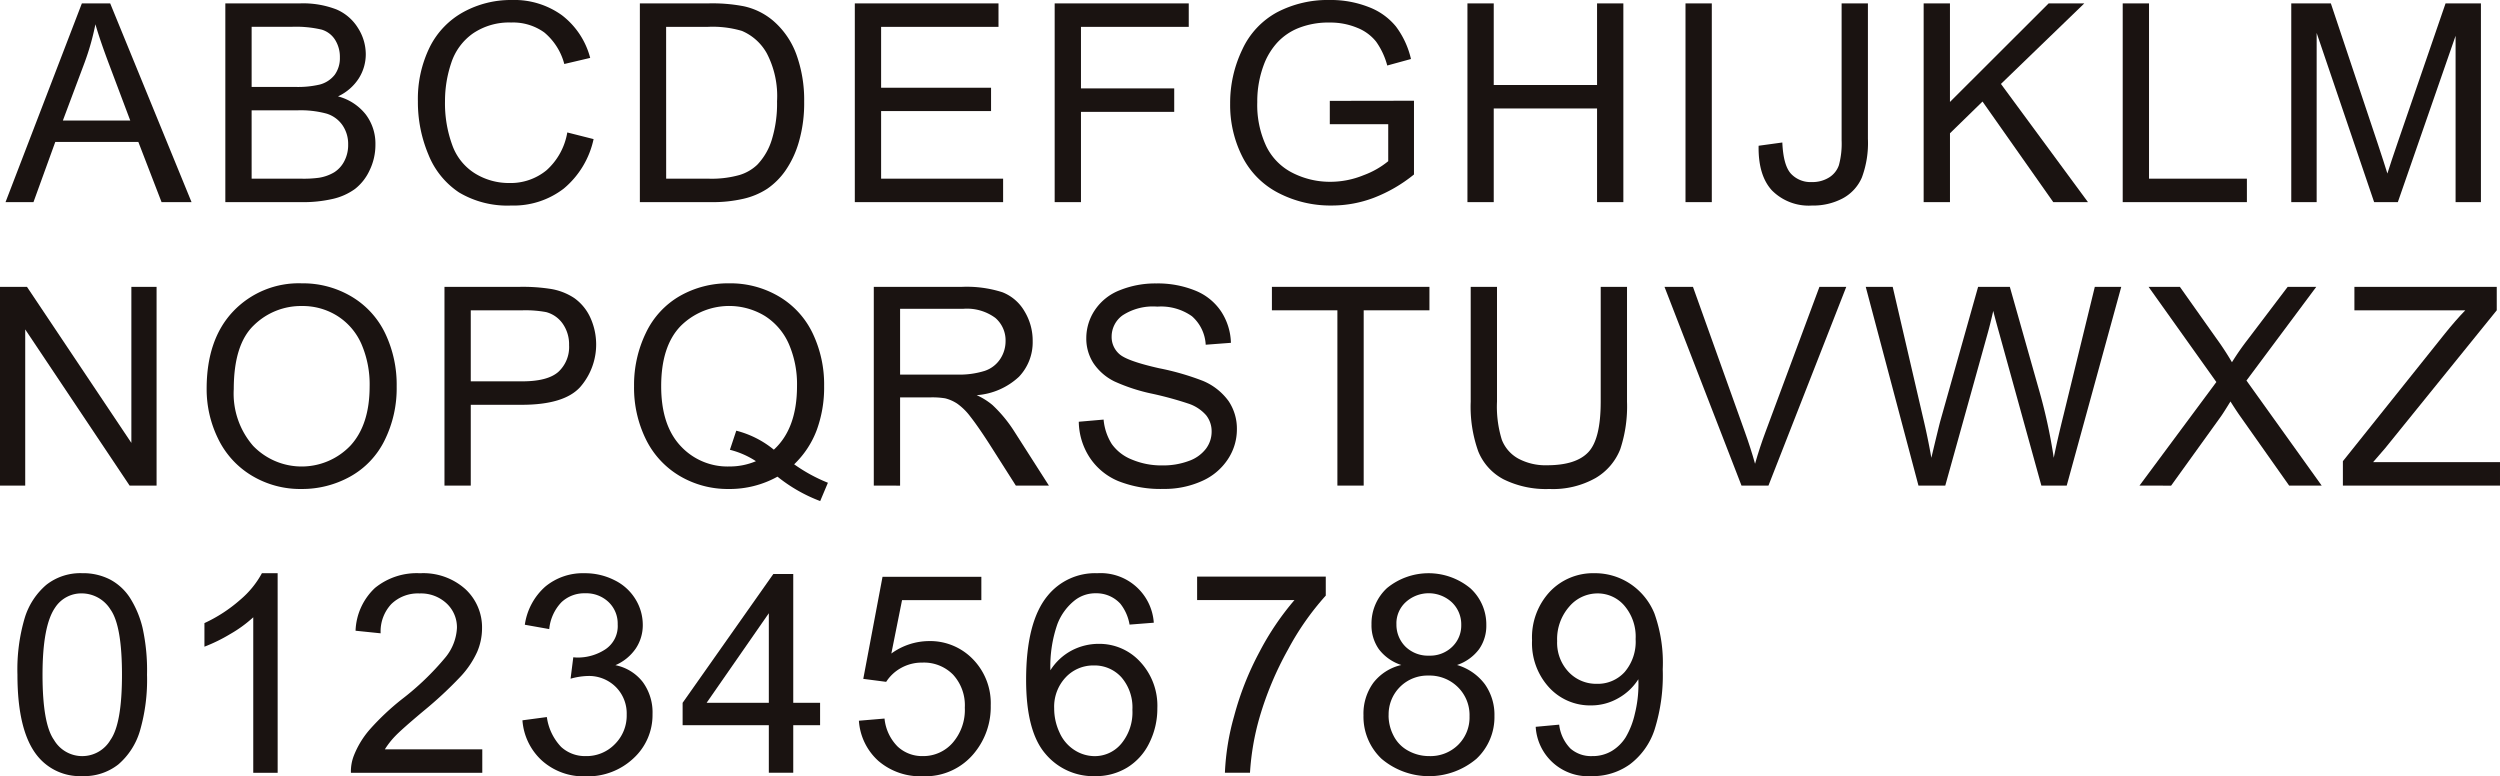
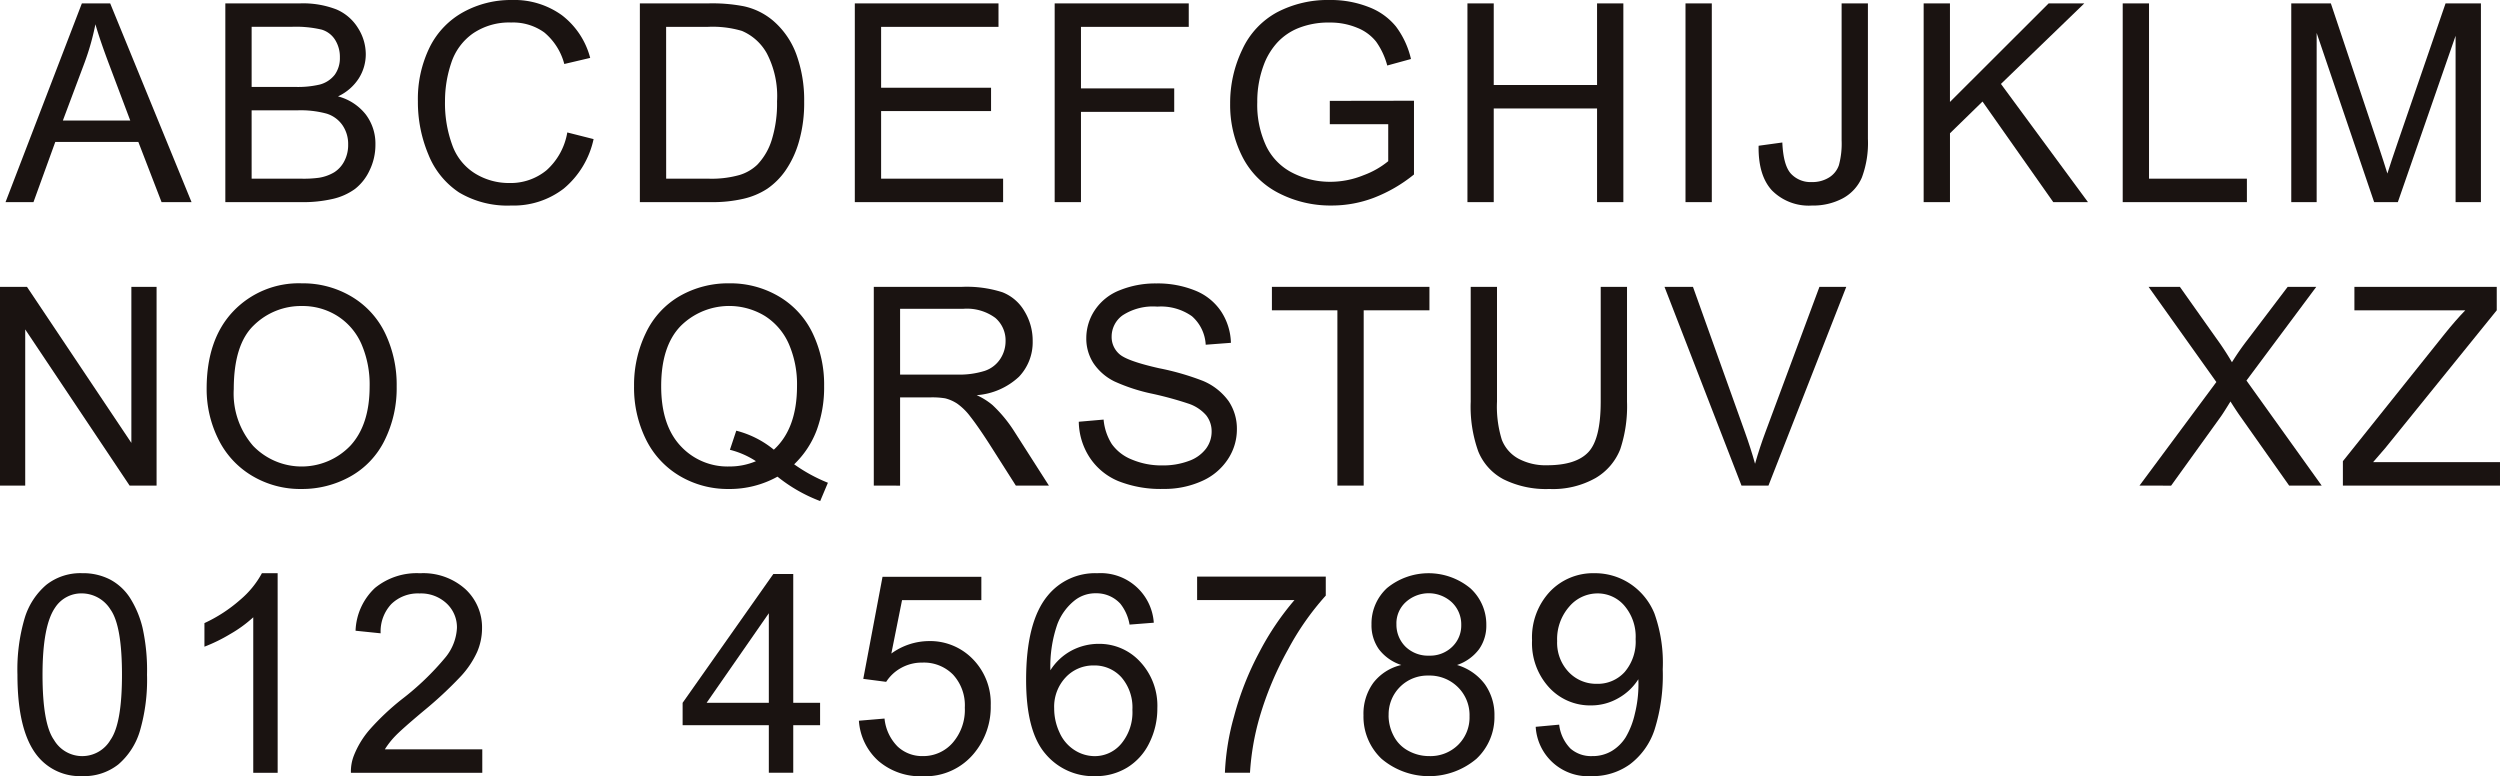
<svg xmlns="http://www.w3.org/2000/svg" width="320.913" height="99.65" viewBox="0 0 320.913 99.65">
  <g id="text" transform="translate(-9.61 -220.009)">
    <path id="パス_26686" data-name="パス 26686" d="M53.65,182.732l9.8-25.511h3.636l10.443,25.511H73.68L70.7,175.006H60.037l-2.8,7.726Zm7.362-10.477H69.66L67,165.191q-1.218-3.22-1.811-5.29a32.558,32.558,0,0,1-1.373,4.873Z" transform="translate(-43.331 63.224)" fill="#1a1311" />
    <path id="パス_26687" data-name="パス 26687" d="M75.23,182.732V157.221H84.8a11.87,11.87,0,0,1,4.691.774,6.034,6.034,0,0,1,2.767,2.385,6.287,6.287,0,0,1,1,3.368,5.784,5.784,0,0,1-.886,3.079,6.339,6.339,0,0,1-2.68,2.331,6.676,6.676,0,0,1,3.559,2.315,6.2,6.2,0,0,1,1.245,3.864,7.456,7.456,0,0,1-.758,3.333,6.435,6.435,0,0,1-1.87,2.374,7.816,7.816,0,0,1-2.794,1.262,16.933,16.933,0,0,1-4.115.426Zm3.376-14.791h5.517a12.359,12.359,0,0,0,3.219-.3,3.586,3.586,0,0,0,1.94-1.271,3.666,3.666,0,0,0,.652-2.228,4.1,4.1,0,0,0-.609-2.236,3.071,3.071,0,0,0-1.74-1.322,14.515,14.515,0,0,0-3.879-.357h-5.1Zm0,11.78h6.353a14.674,14.674,0,0,0,2.3-.12,5.523,5.523,0,0,0,1.949-.7,3.68,3.68,0,0,0,1.288-1.419,4.438,4.438,0,0,0,.5-2.148,4.237,4.237,0,0,0-.731-2.48,3.858,3.858,0,0,0-2.028-1.48,12.634,12.634,0,0,0-3.733-.426h-5.9Z" transform="translate(-36.695 63.224)" fill="#1a1311" />
    <path id="パス_26688" data-name="パス 26688" d="M113.313,173.89l3.376.854a11.367,11.367,0,0,1-3.818,6.343,10.533,10.533,0,0,1-6.745,2.183,12.128,12.128,0,0,1-6.709-1.679,10.49,10.49,0,0,1-3.932-4.865,17.34,17.34,0,0,1-1.349-6.838,15.048,15.048,0,0,1,1.522-6.953,10.436,10.436,0,0,1,4.334-4.507,12.663,12.663,0,0,1,6.186-1.54,10.449,10.449,0,0,1,6.439,1.951,10.107,10.107,0,0,1,3.636,5.481l-3.324.783a7.87,7.87,0,0,0-2.574-4.054,6.867,6.867,0,0,0-4.247-1.271,8.259,8.259,0,0,0-4.916,1.409,7.447,7.447,0,0,0-2.776,3.785,15.241,15.241,0,0,0-.8,4.9,15.583,15.583,0,0,0,.947,5.681,7.074,7.074,0,0,0,2.95,3.628,8.274,8.274,0,0,0,4.333,1.2,7.256,7.256,0,0,0,4.8-1.637A8.365,8.365,0,0,0,113.313,173.89Z" transform="translate(-30.883 63.121)" fill="#1a1311" />
    <path id="パス_26689" data-name="パス 26689" d="M115.929,182.732V157.221h8.787a21.262,21.262,0,0,1,4.543.366A8.639,8.639,0,0,1,133,159.414a10.406,10.406,0,0,1,3.02,4.359,17.152,17.152,0,0,1,1,6.065,17.813,17.813,0,0,1-.677,5.15,12.537,12.537,0,0,1-1.74,3.716,9.214,9.214,0,0,1-2.325,2.314,9.448,9.448,0,0,1-3.044,1.28,17.382,17.382,0,0,1-4.1.434Zm3.376-3.011h5.447a13.194,13.194,0,0,0,3.959-.469A5.658,5.658,0,0,0,131,177.93a8.033,8.033,0,0,0,1.87-3.229,15.761,15.761,0,0,0,.669-4.915,11.867,11.867,0,0,0-1.313-6.152,6.612,6.612,0,0,0-3.194-2.88,13.2,13.2,0,0,0-4.367-.522H119.3Z" transform="translate(-24.183 63.224)" fill="#1a1311" />
    <path id="パス_26690" data-name="パス 26690" d="M137.031,182.732V157.221h18.444v3.011H140.407v7.813H154.52v2.993H140.407v8.683h15.661v3.011Z" transform="translate(-17.693 63.224)" fill="#1a1311" />
    <path id="パス_26691" data-name="パス 26691" d="M156.654,182.732V157.221h17.211v3.011H160.03v7.9H172v3.011H160.03v11.589Z" transform="translate(-11.661 63.224)" fill="#1a1311" />
    <path id="パス_26692" data-name="パス 26692" d="M186.674,172.829v-2.993l10.806-.017v9.466a19.025,19.025,0,0,1-5.134,2.984,15.2,15.2,0,0,1-5.43,1,14.476,14.476,0,0,1-6.829-1.609A10.636,10.636,0,0,1,175.448,177a14.661,14.661,0,0,1-1.565-6.8,15.765,15.765,0,0,1,1.557-6.951,10.341,10.341,0,0,1,4.482-4.794,14.031,14.031,0,0,1,6.733-1.568,13.341,13.341,0,0,1,5,.9,8.3,8.3,0,0,1,3.507,2.5,11.086,11.086,0,0,1,1.932,4.176l-3.046.835a9.428,9.428,0,0,0-1.428-3.063,5.838,5.838,0,0,0-2.436-1.783,8.937,8.937,0,0,0-3.513-.669,10.361,10.361,0,0,0-4,.7,7.482,7.482,0,0,0-2.724,1.853,8.868,8.868,0,0,0-1.609,2.523,13.354,13.354,0,0,0-.974,5.134,12.435,12.435,0,0,0,1.174,5.707,7.518,7.518,0,0,0,3.419,3.411,10.589,10.589,0,0,0,4.768,1.114,11.3,11.3,0,0,0,4.281-.845,11.007,11.007,0,0,0,3.168-1.8v-4.75Z" transform="translate(-6.364 63.121)" fill="#1a1311" />
    <path id="パス_26693" data-name="パス 26693" d="M197.179,182.732V157.221h3.376V167.7h13.262V157.221h3.376v25.511h-3.376V170.707H200.555v12.025Z" transform="translate(0.799 63.224)" fill="#1a1311" />
    <path id="パス_26694" data-name="パス 26694" d="M218.588,182.732V157.221h3.376v25.511Z" transform="translate(7.382 63.224)" fill="#1a1311" />
    <path id="パス_26695" data-name="パス 26695" d="M225.767,175.494l3.045-.418q.124,2.924,1.1,4a3.448,3.448,0,0,0,2.7,1.079,4.02,4.02,0,0,0,2.191-.582,3,3,0,0,0,1.271-1.585,10.55,10.55,0,0,0,.348-3.193V157.221h3.376v17.384a12.664,12.664,0,0,1-.774,4.961,5.506,5.506,0,0,1-2.454,2.68,8.065,8.065,0,0,1-3.942.922,6.646,6.646,0,0,1-5.141-1.932Q225.7,179.305,225.767,175.494Z" transform="translate(9.587 63.224)" fill="#1a1311" />
    <path id="パス_26696" data-name="パス 26696" d="M241.97,182.732V157.221h3.376v12.651l12.669-12.651h4.576l-10.7,10.338,11.172,15.173h-4.453l-9.084-12.913-4.177,4.073v8.84Z" transform="translate(14.57 63.224)" fill="#1a1311" />
    <path id="パス_26697" data-name="パス 26697" d="M261.514,182.732V157.221h3.376v22.5h12.565v3.011Z" transform="translate(20.578 63.224)" fill="#1a1311" />
    <path id="パス_26698" data-name="パス 26698" d="M278.063,182.732V157.221h5.082l6.038,18.064q.836,2.524,1.219,3.775.433-1.391,1.359-4.088l6.107-17.75h4.541v25.511h-3.253V161.38l-7.413,21.352H288.7l-7.378-21.717v21.717Z" transform="translate(25.666 63.224)" fill="#1a1311" />
    <path id="パス_26699" data-name="パス 26699" d="M302.186,182.732V157.221h3.463l13.4,20.03v-20.03h3.236v25.511h-3.462l-13.4-20.047v20.047Z" transform="translate(-292.576 99.61)" fill="#1a1311" />
    <path id="パス_26700" data-name="パス 26700" d="M322.475,170.414q0-6.35,3.412-9.945a11.593,11.593,0,0,1,8.8-3.594,12.2,12.2,0,0,1,6.369,1.689,11.025,11.025,0,0,1,4.325,4.706,15.287,15.287,0,0,1,1.487,6.848,15.017,15.017,0,0,1-1.565,6.943,10.7,10.7,0,0,1-4.437,4.639,12.676,12.676,0,0,1-6.2,1.574,12.046,12.046,0,0,1-6.437-1.74,11.193,11.193,0,0,1-4.3-4.751A14.4,14.4,0,0,1,322.475,170.414Zm3.48.052a10.221,10.221,0,0,0,2.48,7.265,8.651,8.651,0,0,0,12.5-.026q2.461-2.679,2.462-7.6a13.059,13.059,0,0,0-1.052-5.438,8.1,8.1,0,0,0-3.08-3.6,8.342,8.342,0,0,0-4.55-1.279,8.629,8.629,0,0,0-6.17,2.462Q325.957,164.707,325.956,170.466Z" transform="translate(-286.339 99.504)" fill="#1a1311" />
-     <path id="パス_26701" data-name="パス 26701" d="M345.825,182.732V157.221h9.623a23.263,23.263,0,0,1,3.882.245,7.7,7.7,0,0,1,3.15,1.191,6.25,6.25,0,0,1,2.045,2.463,8.311,8.311,0,0,1-1.3,8.987q-2.071,2.253-7.483,2.253H349.2v10.372ZM349.2,169.35h6.6q3.271,0,4.647-1.219a4.339,4.339,0,0,0,1.374-3.428,4.618,4.618,0,0,0-.809-2.74,3.781,3.781,0,0,0-2.132-1.5,14.437,14.437,0,0,0-3.15-.226H349.2Z" transform="translate(-279.16 99.61)" fill="#1a1311" />
    <path id="パス_26702" data-name="パス 26702" d="M384.989,180.106a20.743,20.743,0,0,0,4.333,2.368l-.991,2.35a19.9,19.9,0,0,1-5.482-3.133,12.624,12.624,0,0,1-6.264,1.583,12.1,12.1,0,0,1-6.282-1.67,11.168,11.168,0,0,1-4.342-4.7,14.98,14.98,0,0,1-1.523-6.822,15.29,15.29,0,0,1,1.532-6.873,10.772,10.772,0,0,1,4.359-4.716,12.507,12.507,0,0,1,6.326-1.619,12.254,12.254,0,0,1,6.369,1.68,10.965,10.965,0,0,1,4.325,4.7,15.212,15.212,0,0,1,1.487,6.811,15.87,15.87,0,0,1-.956,5.667A11.862,11.862,0,0,1,384.989,180.106Zm-7.43-4.316a12.5,12.5,0,0,1,4.821,2.438q2.975-2.716,2.976-8.164a12.952,12.952,0,0,0-1.052-5.41,8.108,8.108,0,0,0-3.08-3.594,8.825,8.825,0,0,0-10.815,1.306q-2.489,2.583-2.489,7.717,0,4.977,2.463,7.639a8.191,8.191,0,0,0,6.291,2.663,8.671,8.671,0,0,0,3.41-.679,10.938,10.938,0,0,0-3.342-1.463Z" transform="translate(-273.437 99.504)" fill="#1a1311" />
    <path id="パス_26703" data-name="パス 26703" d="M387.974,182.732V157.221h11.312a15.033,15.033,0,0,1,5.185.688,5.659,5.659,0,0,1,2.836,2.427,7.251,7.251,0,0,1,1.063,3.848,6.415,6.415,0,0,1-1.759,4.576,8.9,8.9,0,0,1-5.429,2.366,8.667,8.667,0,0,1,2.034,1.271,17.488,17.488,0,0,1,2.8,3.392l4.438,6.944h-4.245l-3.377-5.308q-1.479-2.295-2.436-3.514a7.672,7.672,0,0,0-1.714-1.7,5.036,5.036,0,0,0-1.54-.679,10.178,10.178,0,0,0-1.88-.122H391.35v11.328Zm3.376-14.251h7.258a10.853,10.853,0,0,0,3.62-.48,3.841,3.841,0,0,0,1.982-1.53,4.139,4.139,0,0,0,.68-2.288,3.8,3.8,0,0,0-1.314-2.977,6.147,6.147,0,0,0-4.151-1.165H391.35Z" transform="translate(-266.2 99.61)" fill="#1a1311" />
    <path id="パス_26704" data-name="パス 26704" d="M408.1,174.638l3.185-.277a7.039,7.039,0,0,0,1.053,3.141,5.761,5.761,0,0,0,2.566,1.985,9.742,9.742,0,0,0,3.915.757,9.383,9.383,0,0,0,3.412-.575,4.724,4.724,0,0,0,2.2-1.575,3.643,3.643,0,0,0,.722-2.183,3.317,3.317,0,0,0-.7-2.1,5.166,5.166,0,0,0-2.3-1.506,45.11,45.11,0,0,0-4.542-1.245,23.227,23.227,0,0,1-4.924-1.593,6.9,6.9,0,0,1-2.723-2.374,5.827,5.827,0,0,1-.9-3.177,6.483,6.483,0,0,1,1.1-3.61,6.791,6.791,0,0,1,3.2-2.55,12.14,12.14,0,0,1,4.681-.871,12.786,12.786,0,0,1,5,.915,7.213,7.213,0,0,1,3.331,2.687,7.7,7.7,0,0,1,1.253,4.02l-3.236.244a5.226,5.226,0,0,0-1.766-3.656,6.873,6.873,0,0,0-4.445-1.234,7.137,7.137,0,0,0-4.464,1.122,3.362,3.362,0,0,0-1.4,2.705,2.9,2.9,0,0,0,.991,2.263q.973.886,5.09,1.817a33.507,33.507,0,0,1,5.647,1.629,7.734,7.734,0,0,1,3.29,2.6,6.342,6.342,0,0,1,1.06,3.628,6.933,6.933,0,0,1-1.165,3.837,7.665,7.665,0,0,1-3.351,2.8,11.646,11.646,0,0,1-4.915,1,14.692,14.692,0,0,1-5.8-1.009,8.129,8.129,0,0,1-3.673-3.037A8.608,8.608,0,0,1,408.1,174.638Z" transform="translate(-260.012 99.508)" fill="#1a1311" />
    <path id="パス_26705" data-name="パス 26705" d="M435.468,182.732v-22.5h-8.406v-3.011h20.221v3.011h-8.44v22.5Z" transform="translate(-254.183 99.61)" fill="#1a1311" />
    <path id="パス_26706" data-name="パス 26706" d="M463.268,157.221h3.376v14.74a17.407,17.407,0,0,1-.871,6.108,7.445,7.445,0,0,1-3.141,3.679,11.115,11.115,0,0,1-5.961,1.419,12.245,12.245,0,0,1-5.864-1.236,7.044,7.044,0,0,1-3.253-3.576,17.034,17.034,0,0,1-.975-6.395v-14.74h3.376v14.722a14.388,14.388,0,0,0,.617,4.9,4.7,4.7,0,0,0,2.123,2.428,7.383,7.383,0,0,0,3.682.852q3.722,0,5.307-1.688t1.583-6.491Z" transform="translate(-248.182 99.61)" fill="#1a1311" />
    <path id="パス_26707" data-name="パス 26707" d="M475.49,182.732l-9.884-25.511h3.654l6.63,18.533q.8,2.228,1.34,4.176.592-2.087,1.375-4.176l6.89-18.533h3.445l-9.989,25.511Z" transform="translate(-242.332 99.61)" fill="#1a1311" />
-     <path id="パス_26708" data-name="パス 26708" d="M492.131,182.732l-6.769-25.511h3.462l3.881,16.724q.628,2.628,1.079,5.221.975-4.089,1.149-4.716l4.854-17.228h4.073l3.654,12.912a68.461,68.461,0,0,1,1.983,9.032q.489-2.42,1.271-5.552l4-16.393h3.394l-7,25.511h-3.254l-5.376-19.438q-.681-2.436-.8-2.993-.4,1.757-.748,2.993l-5.413,19.438Z" transform="translate(-236.257 99.61)" fill="#1a1311" />
    <path id="パス_26709" data-name="パス 26709" d="M512.24,182.732l9.866-13.294-8.7-12.217h4.019l4.63,6.543a37.1,37.1,0,0,1,2.053,3.134,33.178,33.178,0,0,1,2.019-2.906l5.133-6.77h3.671l-8.961,12.026,9.658,13.485h-4.177l-6.421-9.1q-.539-.783-1.113-1.7-.853,1.392-1.219,1.914l-6.4,8.892Z" transform="translate(-227.993 99.61)" fill="#1a1311" />
    <path id="パス_26710" data-name="パス 26710" d="M532.209,182.732V179.6l13.068-16.342q1.393-1.738,2.645-3.027H533.688v-3.011h18.272v3.011l-14.322,17.7-1.549,1.791h16.288v3.011Z" transform="translate(-221.854 99.61)" fill="#1a1311" />
    <path id="パス_26711" data-name="パス 26711" d="M54.822,202.544a23.326,23.326,0,0,1,.93-7.281,9.076,9.076,0,0,1,2.768-4.256,7.071,7.071,0,0,1,4.619-1.5,7.555,7.555,0,0,1,3.6.826,6.894,6.894,0,0,1,2.557,2.385,12.739,12.739,0,0,1,1.583,3.794,25.174,25.174,0,0,1,.575,6.029,23.416,23.416,0,0,1-.923,7.249,9.057,9.057,0,0,1-2.759,4.264,7.073,7.073,0,0,1-4.638,1.5,7,7,0,0,1-5.793-2.645Q54.821,209.733,54.822,202.544Zm3.219,0q0,6.284,1.47,8.362a4.2,4.2,0,0,0,7.258-.009q1.471-2.089,1.471-8.353,0-6.3-1.471-8.369A4.365,4.365,0,0,0,63.1,192.1a4.015,4.015,0,0,0-3.446,1.827Q58.042,196.264,58.041,202.544Z" transform="translate(-42.972 104.08)" fill="#1a1311" />
    <path id="パス_26712" data-name="パス 26712" d="M82.578,215.126H79.445V195.167a16.373,16.373,0,0,1-2.967,2.157,20.984,20.984,0,0,1-3.3,1.617v-3.027a18.983,18.983,0,0,0,4.594-2.994,11.78,11.78,0,0,0,2.784-3.411h2.019Z" transform="translate(-37.326 104.08)" fill="#1a1311" />
    <path id="パス_26713" data-name="パス 26713" d="M104.424,212.115v3.011H87.561a5.558,5.558,0,0,1,.366-2.174,11.5,11.5,0,0,1,2.063-3.394,32.211,32.211,0,0,1,4.1-3.864,34.688,34.688,0,0,0,5.621-5.4,6.465,6.465,0,0,0,1.46-3.765,4.184,4.184,0,0,0-1.33-3.142,4.805,4.805,0,0,0-3.471-1.279,4.886,4.886,0,0,0-3.62,1.357,5.136,5.136,0,0,0-1.374,3.759l-3.22-.331a7.917,7.917,0,0,1,2.489-5.49,8.485,8.485,0,0,1,5.795-1.889,8.093,8.093,0,0,1,5.813,2.037,6.687,6.687,0,0,1,2.139,5.046,7.681,7.681,0,0,1-.625,3.011,11.715,11.715,0,0,1-2.081,3.116,50.7,50.7,0,0,1-4.828,4.49q-2.82,2.367-3.619,3.211a10.26,10.26,0,0,0-1.323,1.694Z" transform="translate(-32.905 104.08)" fill="#1a1311" />
-     <path id="パス_26714" data-name="パス 26714" d="M104.4,208.392l3.134-.418a6.9,6.9,0,0,0,1.836,3.837,4.531,4.531,0,0,0,3.159,1.174,5.058,5.058,0,0,0,3.731-1.531,5.163,5.163,0,0,0,1.523-3.794,4.8,4.8,0,0,0-1.409-3.558,4.876,4.876,0,0,0-3.585-1.4,8.957,8.957,0,0,0-2.21.349l.348-2.751a4.663,4.663,0,0,0,.5.035,6.457,6.457,0,0,0,3.6-1.043,3.576,3.576,0,0,0,1.6-3.22,3.807,3.807,0,0,0-1.165-2.854,4.148,4.148,0,0,0-3.011-1.131,4.263,4.263,0,0,0-3.045,1.149,5.769,5.769,0,0,0-1.566,3.445l-3.133-.557a8.052,8.052,0,0,1,2.61-4.881,7.549,7.549,0,0,1,5.064-1.732,8.347,8.347,0,0,1,3.847.9,6.475,6.475,0,0,1,2.688,2.445,6.28,6.28,0,0,1,.932,3.29,5.381,5.381,0,0,1-.888,3.01,6.06,6.06,0,0,1-2.628,2.159,5.91,5.91,0,0,1,3.516,2.166,6.591,6.591,0,0,1,1.251,4.115,7.533,7.533,0,0,1-2.436,5.665,8.569,8.569,0,0,1-6.159,2.323,8.01,8.01,0,0,1-5.576-2A7.738,7.738,0,0,1,104.4,208.392Z" transform="translate(-27.727 104.08)" fill="#1a1311" />
    <path id="パス_26715" data-name="パス 26715" d="M131.193,215.1v-6.108H120.127v-2.87l11.642-16.533h2.559v16.533h3.445v2.87h-3.445V215.1Zm0-8.978v-11.5l-7.987,11.5Z" transform="translate(-22.892 104.105)" fill="#1a1311" />
    <path id="パス_26716" data-name="パス 26716" d="M137.434,208.338l3.29-.278a5.893,5.893,0,0,0,1.7,3.611,4.606,4.606,0,0,0,3.21,1.208,5,5,0,0,0,3.83-1.7,6.434,6.434,0,0,0,1.566-4.524,5.809,5.809,0,0,0-1.508-4.23,5.242,5.242,0,0,0-3.939-1.548,5.466,5.466,0,0,0-2.733.686,5.33,5.33,0,0,0-1.915,1.785l-2.94-.383,2.471-13.1h12.686v2.994h-10.18l-1.375,6.856a8.306,8.306,0,0,1,4.821-1.6,7.638,7.638,0,0,1,5.639,2.313,8.093,8.093,0,0,1,2.3,5.953,9.288,9.288,0,0,1-2.017,5.986,8.091,8.091,0,0,1-6.7,3.1,8.259,8.259,0,0,1-5.682-1.948A7.606,7.606,0,0,1,137.434,208.338Z" transform="translate(-17.571 104.186)" fill="#1a1311" />
    <path id="パス_26717" data-name="パス 26717" d="M170.243,195.863l-3.114.243a5.9,5.9,0,0,0-1.183-2.68,4.149,4.149,0,0,0-3.133-1.34,4.305,4.305,0,0,0-2.628.835,7.137,7.137,0,0,0-2.331,3.15,16.471,16.471,0,0,0-.888,5.9,7.247,7.247,0,0,1,2.767-2.559,7.439,7.439,0,0,1,3.428-.835,7.1,7.1,0,0,1,5.333,2.306,8.265,8.265,0,0,1,2.2,5.959,9.819,9.819,0,0,1-1.034,4.464,7.539,7.539,0,0,1-2.846,3.157,7.755,7.755,0,0,1-4.107,1.1,8.023,8.023,0,0,1-6.386-2.88q-2.473-2.879-2.471-9.492,0-7.4,2.731-10.754A7.852,7.852,0,0,1,163,189.51a6.832,6.832,0,0,1,7.239,6.353Zm-12.791,11a7.258,7.258,0,0,0,.689,3.1,5.114,5.114,0,0,0,1.922,2.254,4.807,4.807,0,0,0,2.594.774,4.42,4.42,0,0,0,3.41-1.6,6.3,6.3,0,0,0,1.426-4.35,5.914,5.914,0,0,0-1.408-4.169,4.639,4.639,0,0,0-3.551-1.522,4.841,4.841,0,0,0-3.6,1.522A5.5,5.5,0,0,0,157.452,206.86Z" transform="translate(-12.522 104.08)" fill="#1a1311" />
    <path id="パス_26718" data-name="パス 26718" d="M170.639,192.854v-3.011h16.515v2.437a34.825,34.825,0,0,0-4.828,6.89,41.924,41.924,0,0,0-3.7,8.841,32.774,32.774,0,0,0-1.2,7.012h-3.219a31.2,31.2,0,0,1,1.183-7.273,38.093,38.093,0,0,1,3.246-8.223,35.23,35.23,0,0,1,4.5-6.673Z" transform="translate(-7.361 104.182)" fill="#1a1311" />
    <path id="パス_26719" data-name="パス 26719" d="M191.831,201.292a5.882,5.882,0,0,1-2.888-2.037,5.31,5.31,0,0,1-.94-3.165,6.191,6.191,0,0,1,2-4.681,8.416,8.416,0,0,1,10.7.043,6.276,6.276,0,0,1,2.038,4.724,5.2,5.2,0,0,1-.932,3.088,5.864,5.864,0,0,1-2.827,2.028,6.864,6.864,0,0,1,3.575,2.471,6.8,6.8,0,0,1,1.228,4.073,7.329,7.329,0,0,1-2.316,5.5,9.425,9.425,0,0,1-12.18-.008,7.439,7.439,0,0,1-2.315-5.578,6.739,6.739,0,0,1,1.263-4.168A6.326,6.326,0,0,1,191.831,201.292Zm-1.637,6.473a5.652,5.652,0,0,0,.637,2.594,4.485,4.485,0,0,0,1.888,1.94,5.51,5.51,0,0,0,2.7.686,5.052,5.052,0,0,0,3.705-1.443,4.94,4.94,0,0,0,1.462-3.673,5.021,5.021,0,0,0-1.5-3.741,5.154,5.154,0,0,0-3.767-1.48,4.984,4.984,0,0,0-5.117,5.116Zm1.011-11.78a3.979,3.979,0,0,0,1.165,2.957,4.132,4.132,0,0,0,3.029,1.149,4.054,4.054,0,0,0,2.967-1.14,3.769,3.769,0,0,0,1.157-2.794,3.908,3.908,0,0,0-1.192-2.9,4.379,4.379,0,0,0-5.942-.026A3.692,3.692,0,0,0,191.2,195.985Z" transform="translate(-2.34 104.08)" fill="#1a1311" />
    <path id="パス_26720" data-name="パス 26720" d="M203.994,209.226l3.011-.277a5.22,5.22,0,0,0,1.46,3.079,4.018,4.018,0,0,0,2.768.957,4.775,4.775,0,0,0,2.531-.66,5.408,5.408,0,0,0,1.785-1.766,10.4,10.4,0,0,0,1.165-2.985,15.7,15.7,0,0,0,.469-3.828c0-.139-.005-.349-.016-.626a7.185,7.185,0,0,1-2.568,2.427,6.959,6.959,0,0,1-3.525.932,7.119,7.119,0,0,1-5.358-2.3,8.4,8.4,0,0,1-2.193-6.055,8.6,8.6,0,0,1,2.288-6.247,7.644,7.644,0,0,1,5.733-2.368,8.166,8.166,0,0,1,4.55,1.341,8.351,8.351,0,0,1,3.134,3.819,18.827,18.827,0,0,1,1.07,7.178,23.208,23.208,0,0,1-1.062,7.787,9.122,9.122,0,0,1-3.158,4.411,8.183,8.183,0,0,1-4.917,1.514,6.739,6.739,0,0,1-7.169-6.335Zm12.825-11.259a6.126,6.126,0,0,0-1.436-4.281,4.5,4.5,0,0,0-3.454-1.583,4.765,4.765,0,0,0-3.636,1.7,6.326,6.326,0,0,0-1.549,4.421,5.46,5.46,0,0,0,1.47,3.96,4.85,4.85,0,0,0,3.628,1.523,4.647,4.647,0,0,0,3.577-1.523A6,6,0,0,0,216.819,197.968Z" transform="translate(2.749 104.08)" fill="#1a1311" />
  </g>
</svg>